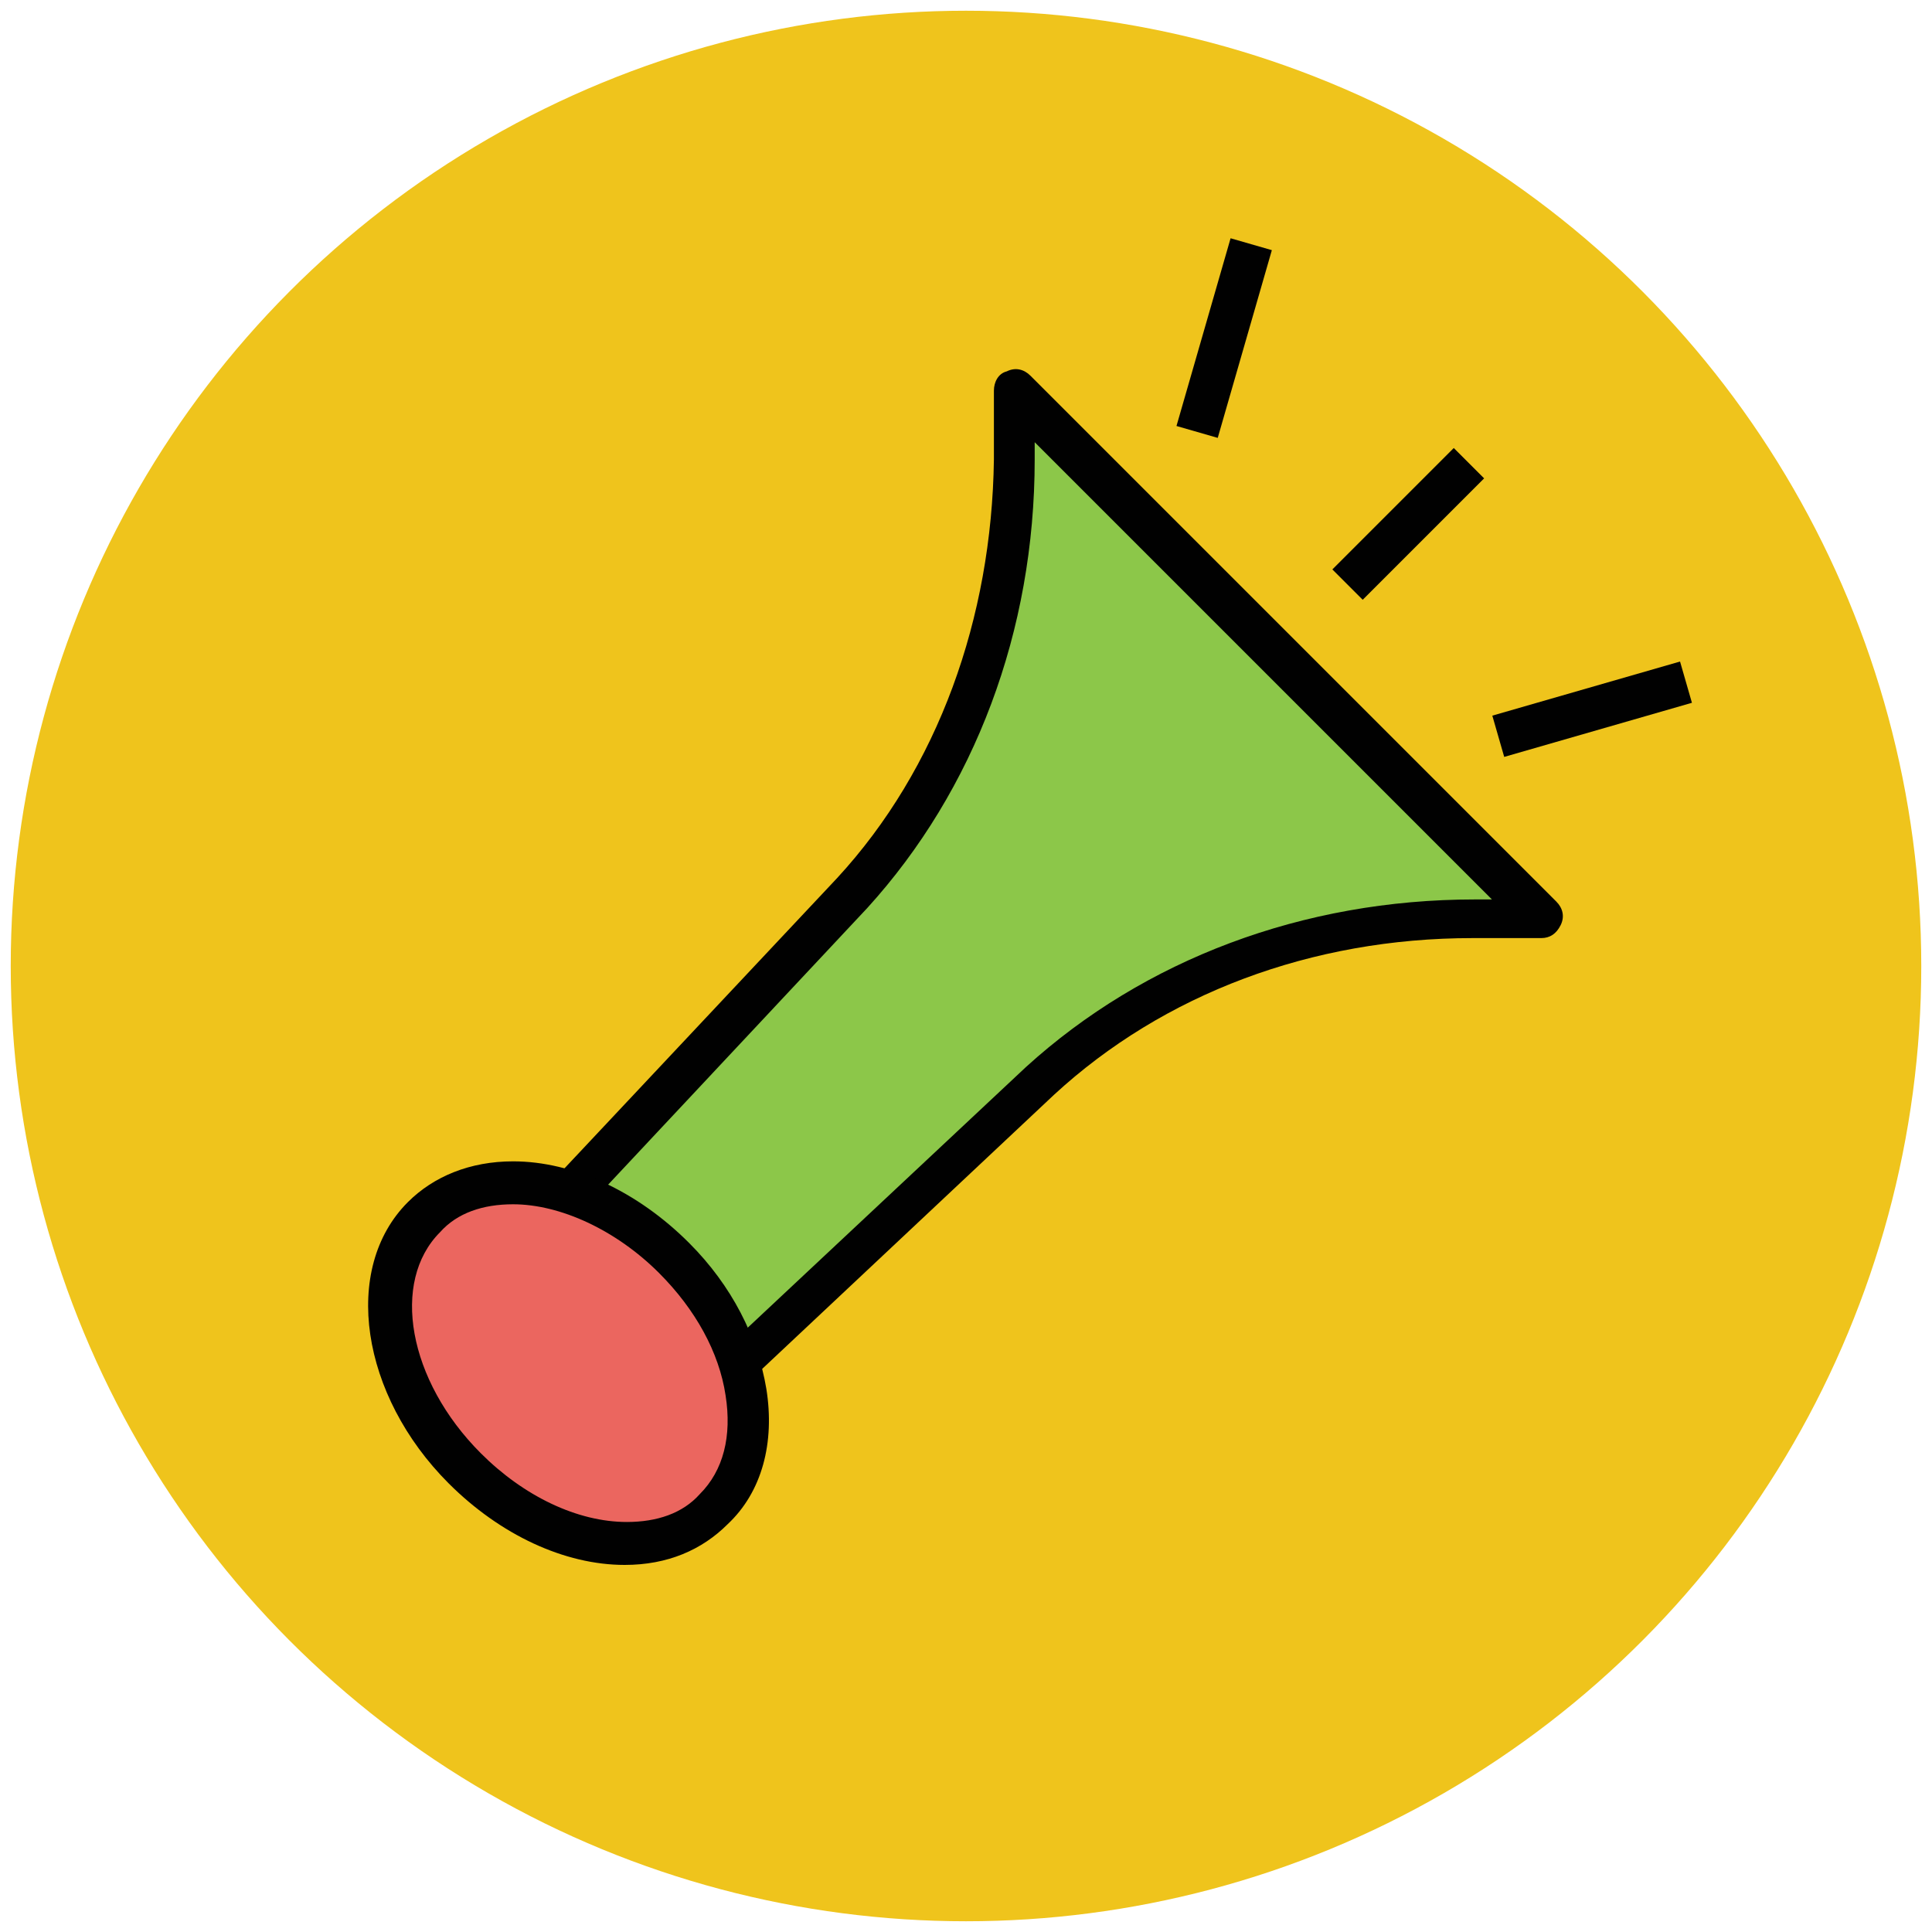
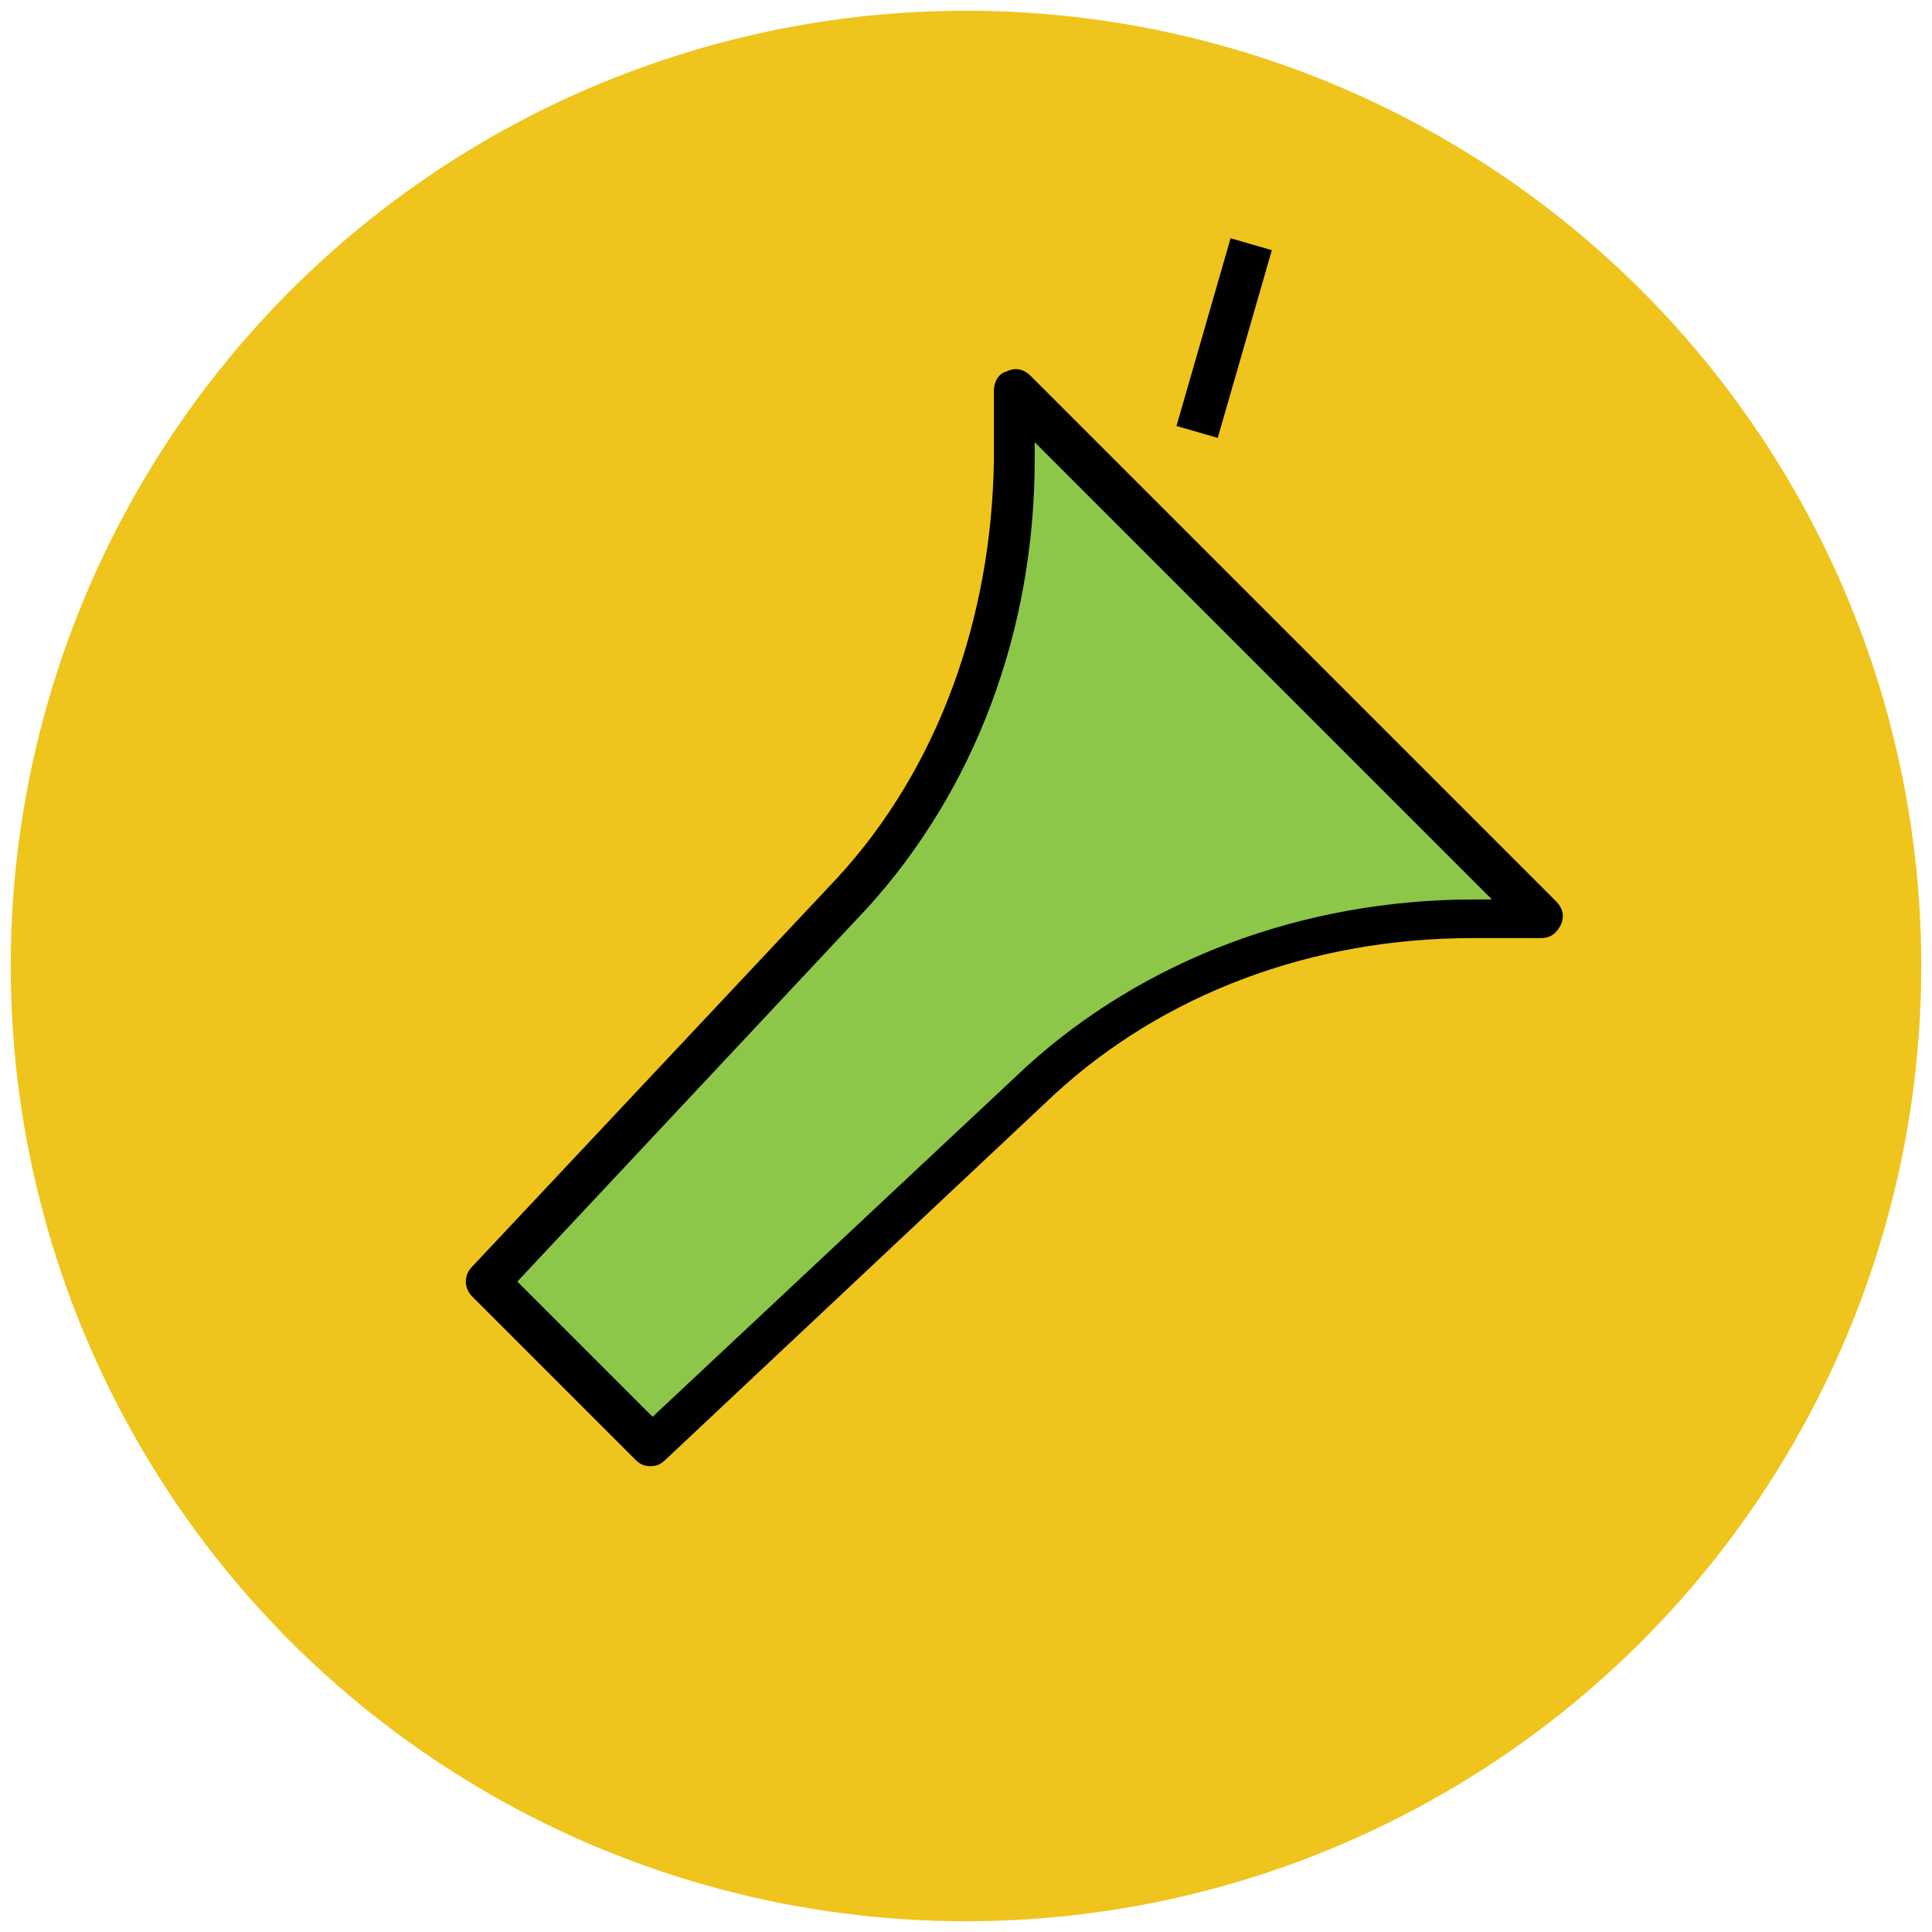
<svg xmlns="http://www.w3.org/2000/svg" version="1.1" id="Layer_1" x="0px" y="0px" viewBox="0 0 90 90" enable-background="new 0 0 90 90" xml:space="preserve">
  <g>
    <g>
      <circle fill="#EFC41C" cx="45" cy="45" r="44.5" />
    </g>
    <g>
      <path fill="#8CC749" d="M47.2,18.2l0,3.2c0,7.7-2.7,14.9-7.6,20.2l-17,18.1l7.6,7.6l18.1-17c5.3-4.9,12.4-7.5,20.2-7.6l3.2,0    L47.2,18.2z" />
      <path fill="#010101" d="M30.3,68.3c-0.3,0-0.5-0.1-0.7-0.3L22,60.4c-0.4-0.4-0.4-1,0-1.4l17-18.1c4.7-5.1,7.2-12.1,7.3-19.5l0-3.2    c0-0.4,0.2-0.8,0.6-0.9c0.4-0.2,0.8-0.1,1.1,0.2l24.5,24.5c0.3,0.3,0.4,0.7,0.2,1.1s-0.5,0.6-0.9,0.6l-3.2,0    c-7.5,0-14.4,2.6-19.5,7.3L31,68C30.8,68.2,30.6,68.3,30.3,68.3z M24.1,59.7l6.3,6.3l17.4-16.3c5.5-5,12.9-7.8,20.9-7.8l0.8,0    L48.2,20.6l0,0.8c0,8-2.8,15.4-7.8,20.9L24.1,59.7z" />
    </g>
    <g>
-       <ellipse transform="matrix(0.707 -0.707 0.707 0.707 -37.146 37.334)" fill="#EB665F" cx="26.5" cy="63.5" rx="6.9" ry="9.6" />
-       <path fill="#010101" d="M29.1,72.9c-2.8,0-5.8-1.4-8.2-3.8c-4.1-4.1-5-10-1.9-13.1c1.2-1.2,2.9-1.9,4.9-1.9c2.8,0,5.8,1.4,8.2,3.8    c2,2,3.2,4.4,3.6,6.8c0.4,2.5-0.2,4.8-1.8,6.3C32.7,72.2,31.1,72.9,29.1,72.9z M23.9,56.1c-1.4,0-2.6,0.4-3.4,1.3    c-2.3,2.3-1.5,6.9,1.9,10.3c2,2,4.5,3.2,6.8,3.2c1.4,0,2.6-0.4,3.4-1.3c1.1-1.1,1.5-2.7,1.2-4.6c-0.3-2-1.4-4-3.1-5.7    C28.7,57.3,26.1,56.1,23.9,56.1z" />
-     </g>
+       </g>
    <g>
      <g>
        <line fill="#EB665F" x1="55.7" y1="20.2" x2="58.2" y2="11.4" />
        <rect x="56" y="11.2" transform="matrix(0.961 0.277 -0.277 0.961 6.612 -15.176)" fill="#010101" width="2" height="9.1" />
      </g>
      <g>
        <line fill="#EB665F" x1="62.8" y1="27.2" x2="68.4" y2="21.6" />
-         <rect x="64.6" y="20.4" transform="matrix(0.707 0.707 -0.707 0.707 36.473 -39.225)" fill="#010101" width="2" height="8" />
      </g>
      <g>
-         <line fill="#EB665F" x1="69.8" y1="34.3" x2="78.6" y2="31.8" />
-         <rect x="73.2" y="28.5" transform="matrix(0.277 0.961 -0.961 0.277 85.375 -47.423)" fill="#010101" width="2" height="9.1" />
-       </g>
+         </g>
    </g>
  </g>
</svg>